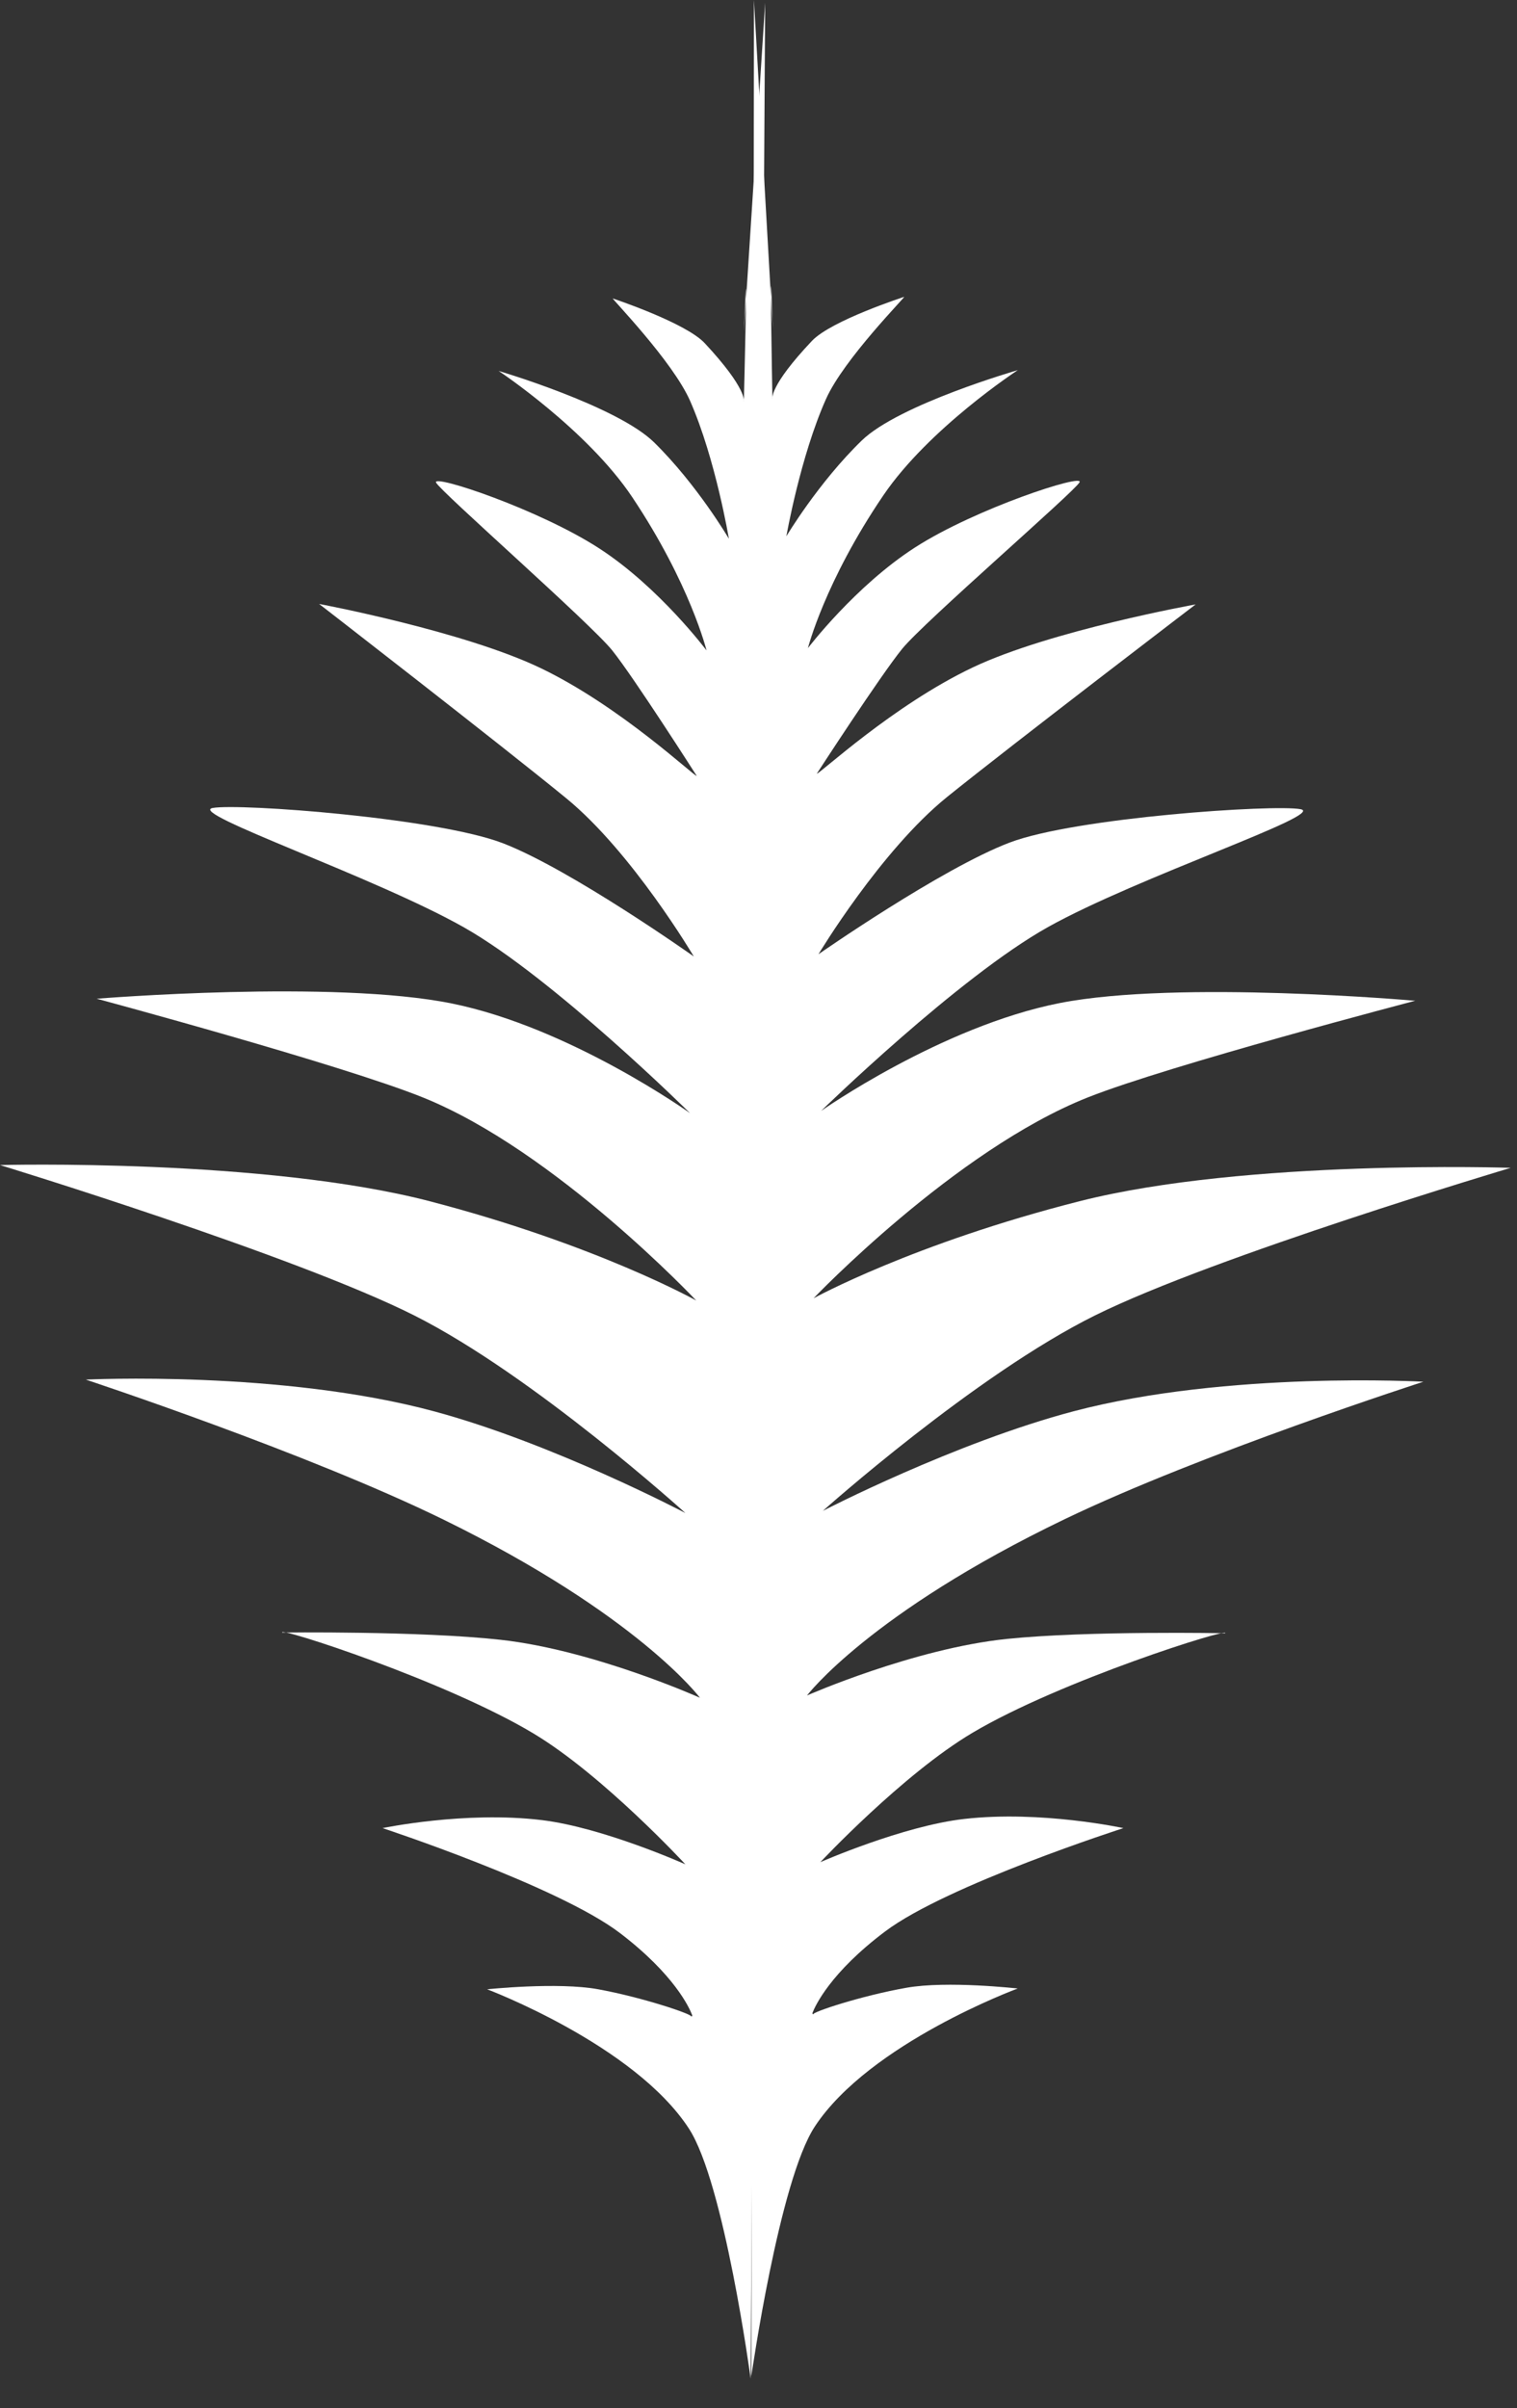
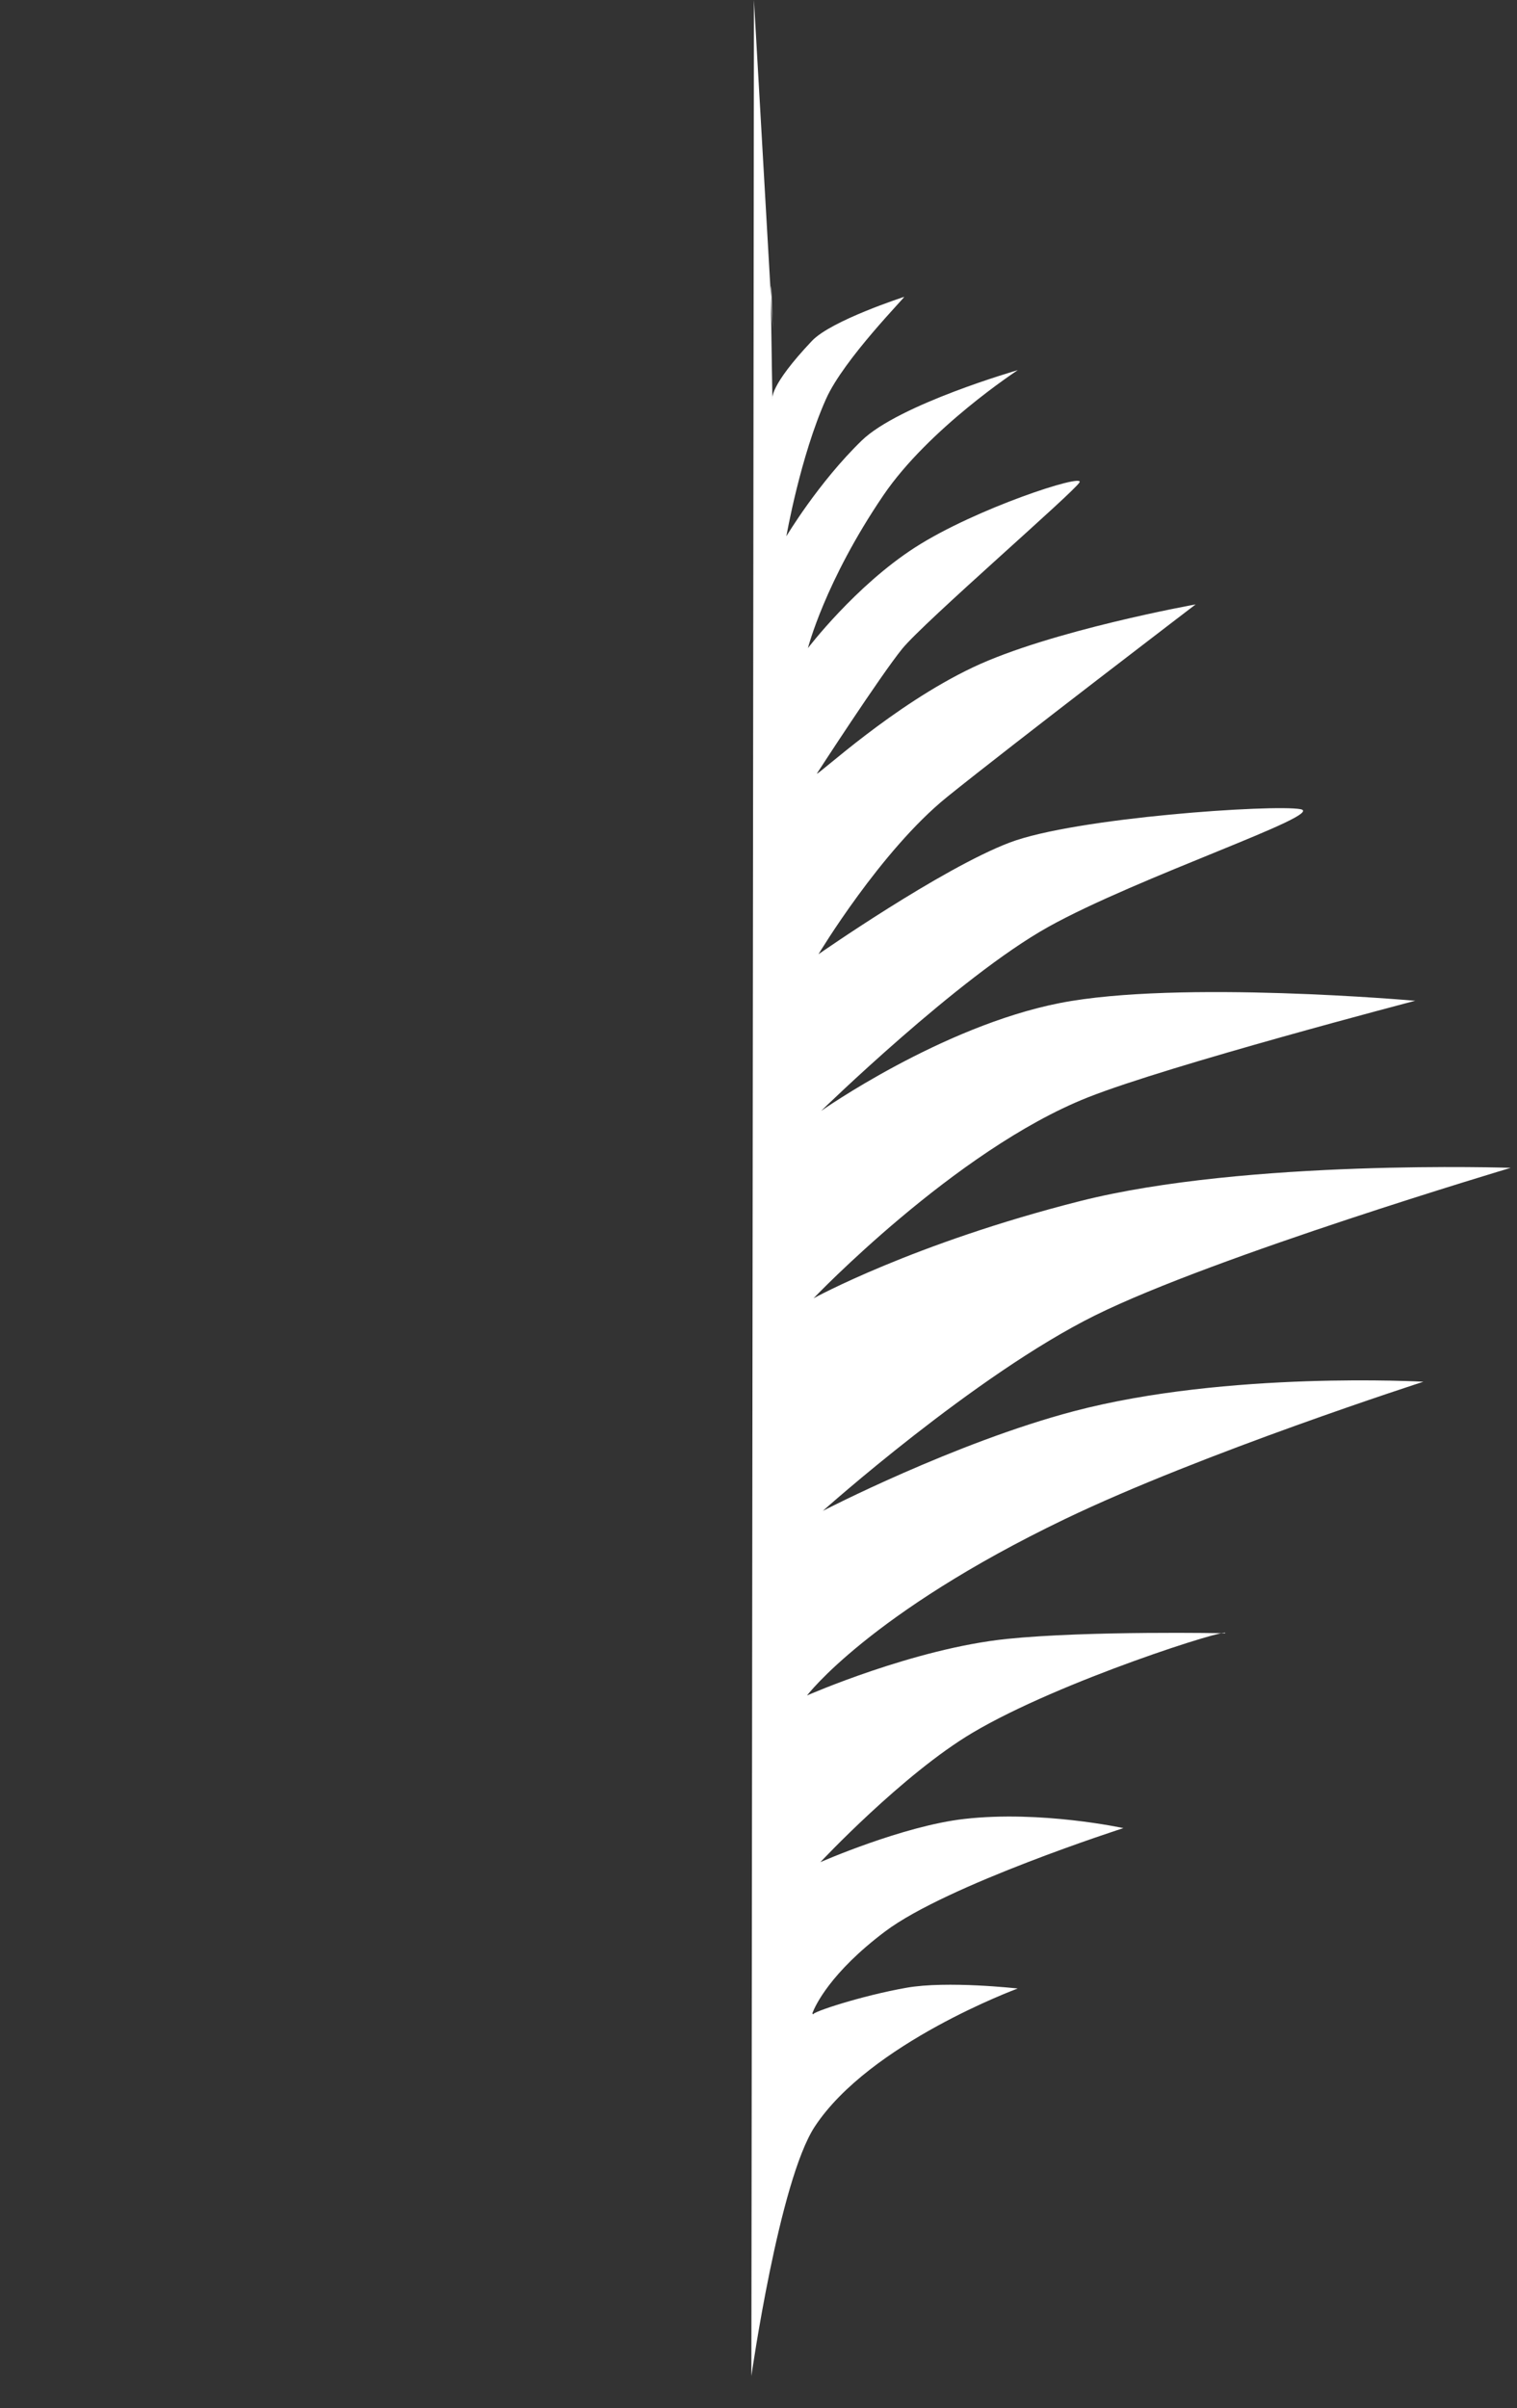
<svg xmlns="http://www.w3.org/2000/svg" width="46px" height="73px" viewBox="0 0 46 73" version="1.1">
  <rect x="0" y="0" width="46" height="73" fill="#333333" stroke="none" />
  <g id="Page-1" stroke="none" stroke-width="1" fill="none" fill-rule="evenodd">
    <g id="Home" transform="translate(-777, -4334)" fill="#ffffff">
      <g id="Group-25" transform="translate(777, 4334)">
-         <path d="M23.202,0.082 L22.762,72.103 C22.762,72.103 21.962,66.176 20.893,64.528 C19.243,61.984 14.772,60.301 14.772,60.301 C14.772,60.301 16.911,60.074 18.144,60.301 C19.512,60.552 21.04,61.072 20.958,61.128 C20.982,61.126 20.996,61.104 20.988,61.082 C20.907,60.868 20.458,59.863 18.803,58.599 C16.934,57.172 11.601,55.415 11.601,55.415 C11.601,55.415 14.094,54.89 16.428,55.172 C18.29,55.397 20.783,56.513 20.783,56.513 C20.783,56.513 18.305,53.831 16.201,52.561 C13.541,50.956 8.384,49.294 8.559,49.487 C8.559,49.487 12.713,49.435 15.175,49.706 C17.997,50.017 21.223,51.463 21.223,51.463 C21.223,51.463 19.353,48.956 13.452,46.065 C9.297,44.03 2.602,41.82 2.602,41.82 C2.602,41.82 8.54,41.527 13.195,42.79 C16.799,43.767 20.783,45.864 20.783,45.864 C20.783,45.864 16.201,41.71 12.572,39.88 C8.943,38.051 -1.13686838e-13,35.316 -1.13686838e-13,35.316 C-1.13686838e-13,35.316 8.027,35.104 13.067,36.422 C18.107,37.74 21.112,39.423 21.112,39.423 C21.112,39.423 16.861,34.903 12.847,33.276 C10.384,32.278 2.932,30.274 2.932,30.274 C2.932,30.274 10.116,29.688 13.709,30.42 C17.301,31.152 20.923,33.742 20.923,33.742 C20.923,33.742 16.787,29.652 14.075,28.115 C11.363,26.578 5.645,24.638 6.451,24.492 C7.257,24.346 13.277,24.794 15.266,25.567 C17.337,26.372 21.038,28.993 21.038,28.993 C21.038,28.993 19.175,25.84 17.172,24.199 C15.229,22.607 9.584,18.234 9.676,18.307 C9.676,18.307 14.075,19.131 16.421,20.265 C18.835,21.432 21.051,23.537 21.127,23.52 C21.127,23.52 19.225,20.539 18.565,19.716 C17.905,18.893 13.36,14.904 13.223,14.629 C13.085,14.355 16.367,15.444 18.199,16.642 C20.004,17.822 21.424,19.716 21.424,19.716 C21.424,19.716 20.927,17.695 19.17,15.068 C17.8,13.02 15.12,11.244 15.12,11.244 C15.12,11.244 18.711,12.304 19.838,13.413 C21.149,14.703 22.102,16.331 22.102,16.331 C22.102,16.331 21.699,13.916 20.929,12.159 C20.398,10.946 18.53,9.036 18.583,9.048 C18.583,9.048 20.786,9.778 21.369,10.402 C22.668,11.795 22.556,12.17 22.556,12.17 C22.556,12.17 22.707,6.194 22.56,10.046" id="Fill-57" />
        <path d="M22.862,0 L22.784,72.022 C22.784,72.022 23.627,66.101 24.708,64.46 C26.376,61.929 30.86,60.277 30.86,60.277 C30.86,60.277 28.722,60.035 27.488,60.254 C26.117,60.495 24.585,61.004 24.667,61.06 C24.644,61.058 24.629,61.036 24.638,61.014 C24.72,60.801 25.176,59.799 26.84,58.547 C28.719,57.133 34.065,55.415 34.065,55.415 C34.065,55.415 31.575,54.872 29.24,55.137 C27.376,55.348 24.876,56.447 24.876,56.447 C24.876,56.447 27.372,53.782 29.486,52.527 C32.157,50.941 37.327,49.317 37.15,49.508 C37.15,49.508 32.996,49.427 30.532,49.68 C27.708,49.971 24.472,51.394 24.472,51.394 C24.472,51.394 26.359,48.9 32.281,46.052 C36.451,44.046 43.161,41.884 43.161,41.884 C43.161,41.884 37.225,41.549 32.561,42.778 C28.951,43.73 24.952,45.798 24.952,45.798 C24.952,45.798 29.564,41.677 33.206,39.873 C36.847,38.069 45.81,35.4 45.81,35.4 C45.81,35.4 37.785,35.13 32.736,36.412 C27.686,37.693 24.669,39.355 24.669,39.355 C24.669,39.355 28.953,34.866 32.979,33.268 C35.448,32.287 42.914,30.336 42.914,30.336 C42.914,30.336 35.735,29.699 32.137,30.405 C28.54,31.112 24.899,33.675 24.899,33.675 C24.899,33.675 29.064,29.615 31.787,28.097 C34.511,26.58 40.242,24.681 39.437,24.529 C38.632,24.377 32.609,24.782 30.614,25.541 C28.538,26.331 24.818,28.926 24.818,28.926 C24.818,28.926 26.704,25.785 28.718,24.159 C30.673,22.582 36.35,18.249 36.256,18.321 C36.256,18.321 31.852,19.113 29.498,20.231 C27.075,21.381 24.845,23.469 24.768,23.452 C24.768,23.452 26.692,20.485 27.358,19.666 C28.023,18.848 32.597,14.892 32.736,14.618 C32.876,14.344 29.587,15.411 27.746,16.595 C25.933,17.762 24.499,19.646 24.499,19.646 C24.499,19.646 25.01,17.629 26.786,15.015 C28.172,12.976 30.864,11.219 30.864,11.219 C30.864,11.219 27.265,12.254 26.13,13.354 C24.81,14.635 23.845,16.256 23.845,16.256 C23.845,16.256 24.266,13.844 25.048,12.093 C25.588,10.884 27.47,8.987 27.416,8.999 C27.416,8.999 25.208,9.713 24.621,10.333 C23.312,11.716 23.422,12.092 23.422,12.092 C23.422,12.092 23.313,6.115 23.432,9.968" id="Fill-59" />
      </g>
    </g>
  </g>
</svg>